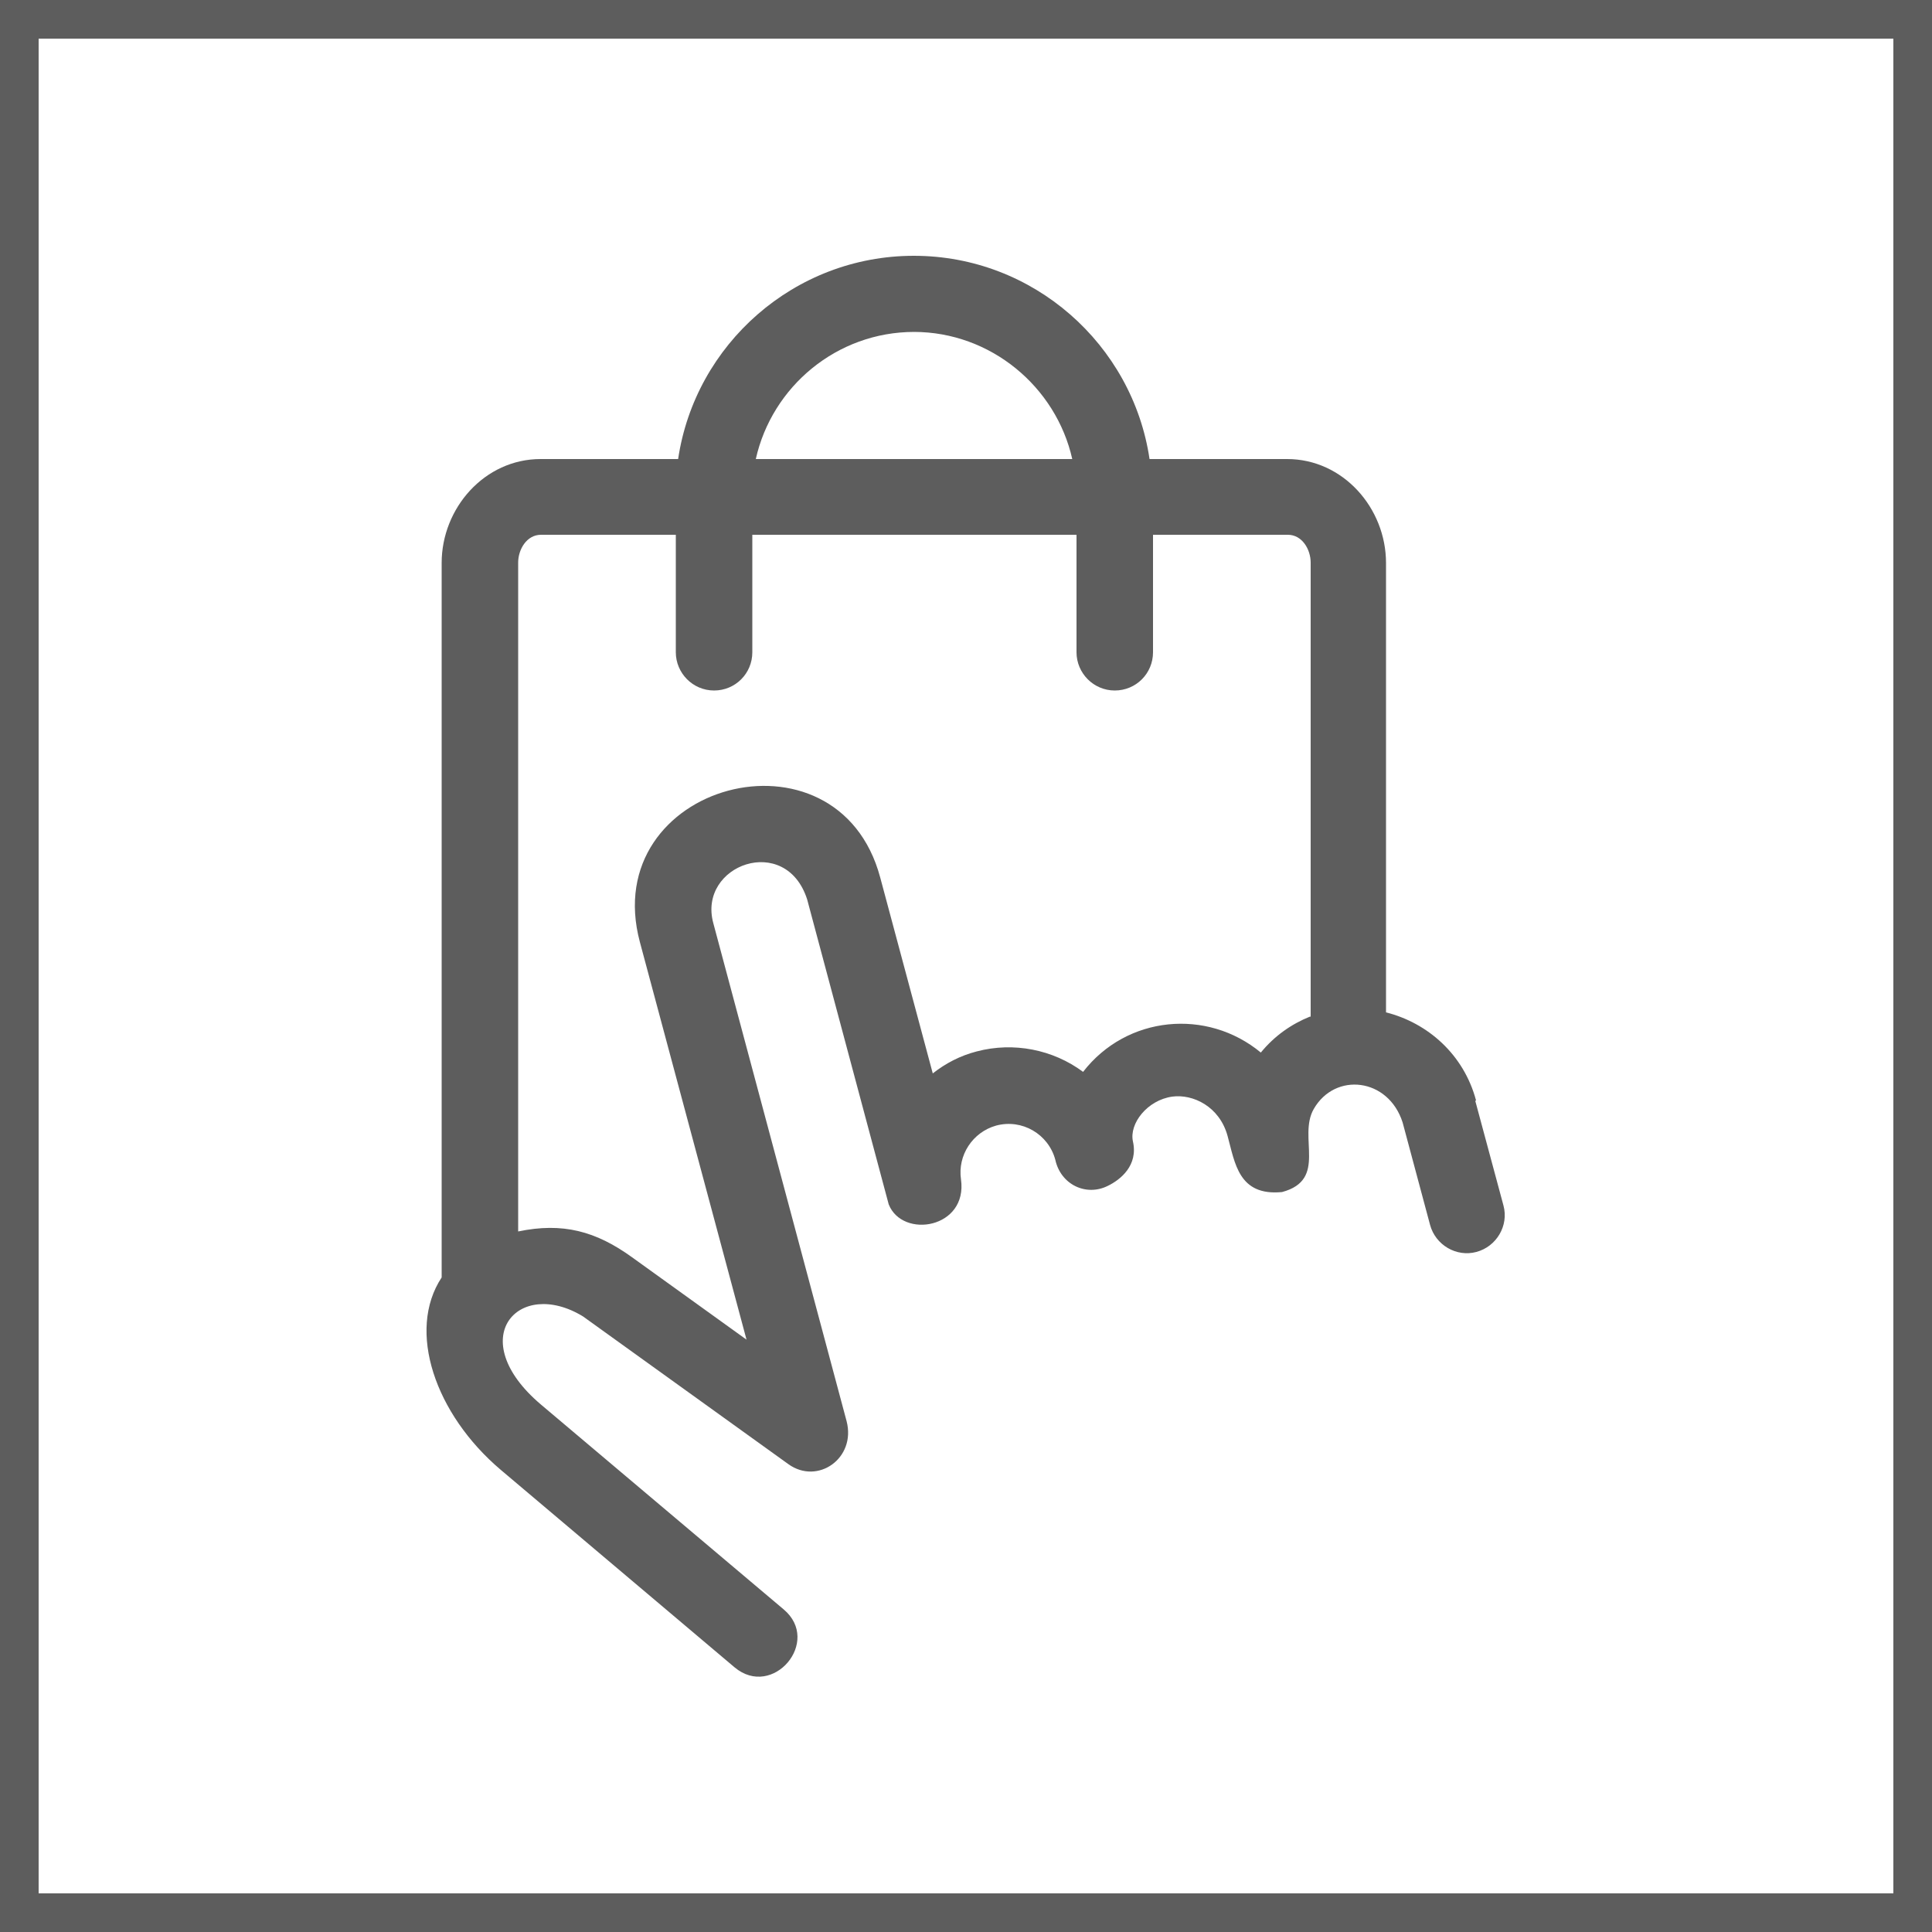
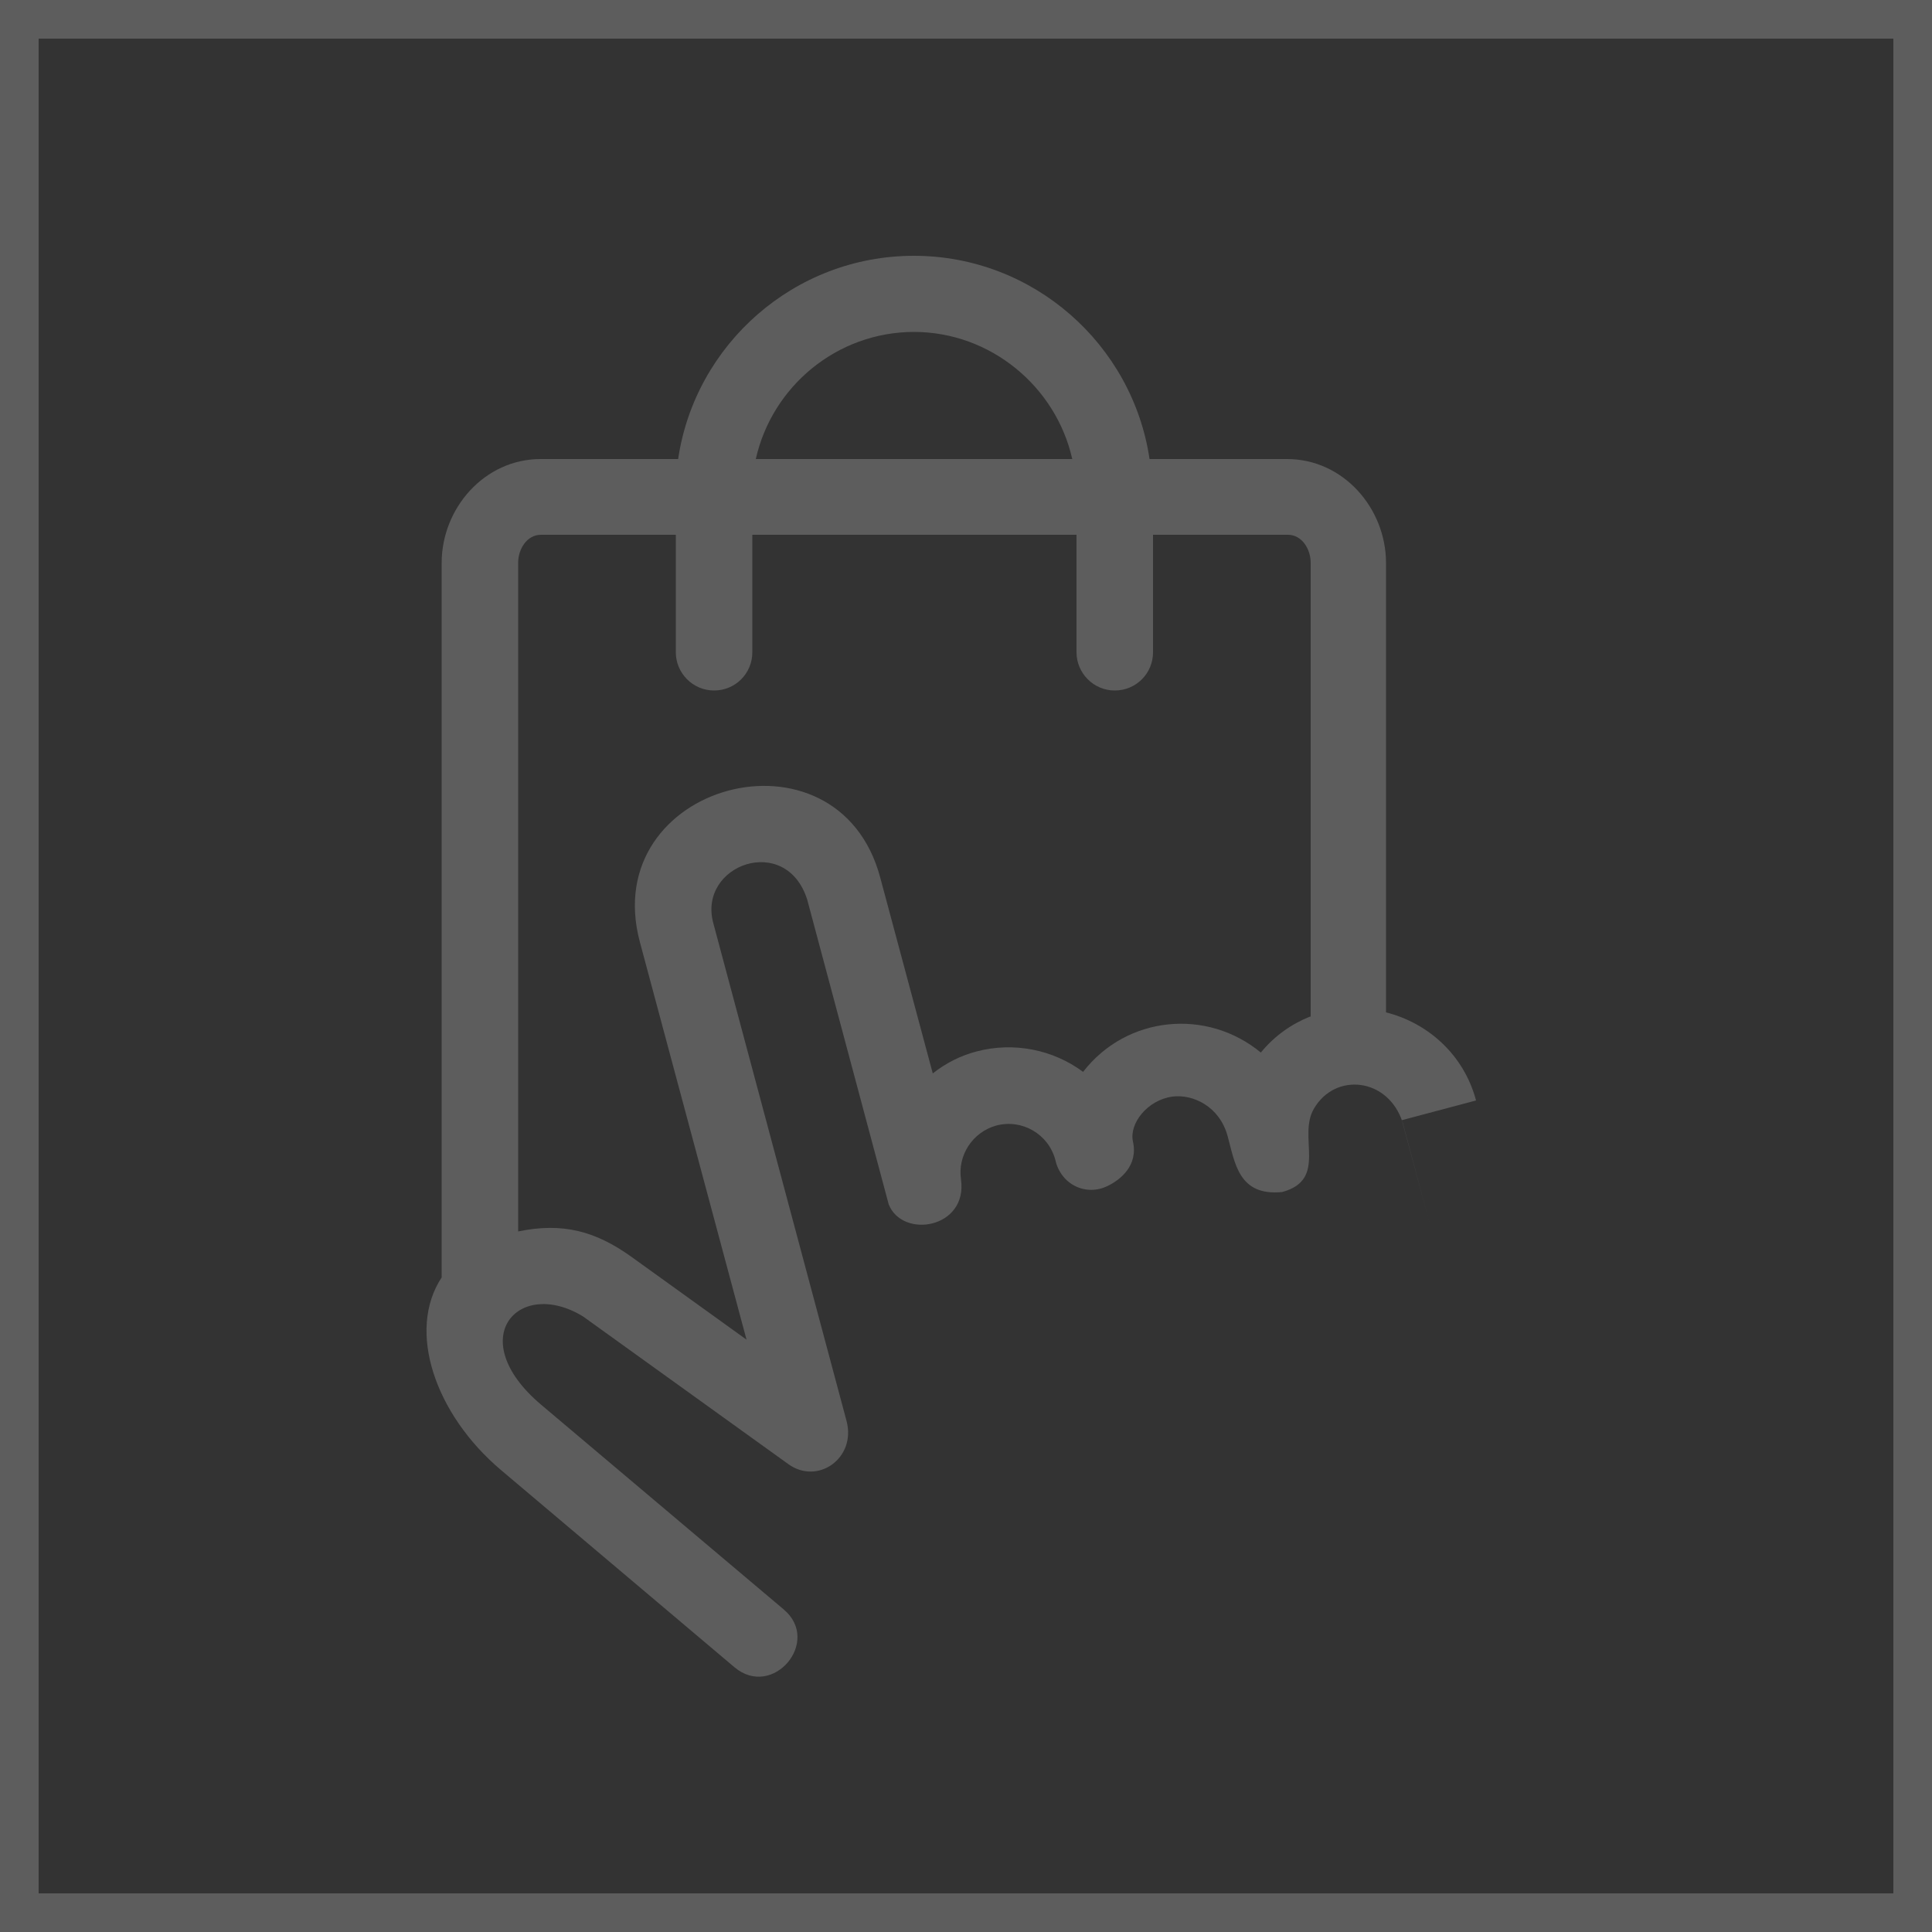
<svg xmlns="http://www.w3.org/2000/svg" id="Calque_2" data-name="Calque 2" viewBox="0 0 50 50">
  <rect x="0" y="0" width="50" height="50" fill="#333333" stroke="none" />
  <defs>
    <style>
      .cls-1 {
        fill: #fff;
      }

      .cls-2 {
        fill: #5d5d5d;
      }
    </style>
  </defs>
  <g id="Calque_1-2" data-name="Calque 1">
    <g>
      <g>
-         <rect class="cls-1" x=".5" y=".5" width="49" height="49" />
        <path class="cls-2" d="m49,1v48H1V1h48m1-1H0v50h50V0h0Z" />
      </g>
-       <path class="cls-2" d="m38.2,28.48c-.32-1.2-1.26-2.01-2.33-2.28v-11.63c0-1.42-1.11-2.69-2.56-2.69h-3.56c-.44-2.97-3.01-5.26-6.1-5.26s-5.66,2.29-6.1,5.26h-3.56c-1.45,0-2.56,1.27-2.56,2.69v18.49c-.91,1.38-.17,3.54,1.53,4.98l6.05,5.11c.99.83,2.26-.67,1.27-1.5l-6.28-5.3c-2.02-1.71-.58-3.3,1.09-2.28l5.31,3.82c.76.55,1.76-.15,1.51-1.11l-3.45-12.89c-.41-1.51,1.88-2.34,2.43-.61l2.11,7.89c.36.9,2.05.62,1.87-.65-.09-.62.3-1.22.91-1.39.67-.18,1.35.22,1.53.88.14.65.8.96,1.36.68.33-.16.79-.53.65-1.15-.1-.46.37-1.07,1.02-1.16.53-.07,1.22.25,1.43,1.02.19.69.28,1.56,1.41,1.45,1.19-.32.4-1.42.82-2.15.55-.96,1.93-.81,2.3.35l.71,2.65c.14.52.68.84,1.2.7.52-.14.84-.68.7-1.2l-.73-2.71Zm-14.55-19.89c1.99,0,3.68,1.42,4.1,3.29h-8.19c.42-1.88,2.1-3.29,4.1-3.29Zm10.25,17.72c-.47.19-.91.49-1.27.93-1.39-1.15-3.47-.96-4.6.5-.78-.58-1.8-.78-2.75-.53-.43.11-.81.31-1.14.57l-1.36-5.07c-1.1-4.11-7.32-2.44-6.22,1.67l2.76,10.29-2.96-2.13c-.94-.68-1.8-.91-2.95-.67V14.56c0-.34.22-.72.59-.72h3.49v3.04c0,.54.44.99.99.99s.99-.44.99-.99v-3.04h8.39v3.04c0,.54.44.99.99.99s.99-.44.99-.99v-3.04h3.49c.37,0,.59.38.59.72v11.75Z" />
+       <path class="cls-2" d="m38.2,28.48c-.32-1.2-1.26-2.01-2.33-2.28v-11.63c0-1.42-1.11-2.69-2.56-2.69h-3.56c-.44-2.97-3.01-5.26-6.1-5.26s-5.66,2.29-6.1,5.26h-3.56c-1.45,0-2.56,1.27-2.56,2.69v18.49c-.91,1.38-.17,3.54,1.53,4.98l6.05,5.11c.99.83,2.26-.67,1.27-1.5l-6.28-5.3c-2.02-1.71-.58-3.3,1.09-2.28l5.31,3.82c.76.55,1.76-.15,1.51-1.11l-3.45-12.89c-.41-1.51,1.88-2.34,2.43-.61l2.11,7.89c.36.9,2.05.62,1.87-.65-.09-.62.3-1.22.91-1.39.67-.18,1.35.22,1.53.88.14.65.8.96,1.36.68.33-.16.79-.53.65-1.15-.1-.46.37-1.07,1.02-1.16.53-.07,1.22.25,1.43,1.02.19.69.28,1.56,1.41,1.45,1.19-.32.4-1.42.82-2.15.55-.96,1.93-.81,2.3.35l.71,2.65l-.73-2.71Zm-14.55-19.89c1.99,0,3.68,1.42,4.1,3.29h-8.19c.42-1.88,2.1-3.29,4.1-3.29Zm10.25,17.72c-.47.19-.91.49-1.27.93-1.39-1.15-3.47-.96-4.6.5-.78-.58-1.8-.78-2.75-.53-.43.11-.81.31-1.14.57l-1.36-5.07c-1.1-4.11-7.32-2.44-6.22,1.67l2.76,10.29-2.96-2.13c-.94-.68-1.8-.91-2.95-.67V14.56c0-.34.22-.72.59-.72h3.49v3.04c0,.54.44.99.99.99s.99-.44.99-.99v-3.04h8.39v3.04c0,.54.44.99.99.99s.99-.44.99-.99v-3.04h3.49c.37,0,.59.38.59.72v11.75Z" />
    </g>
  </g>
</svg>